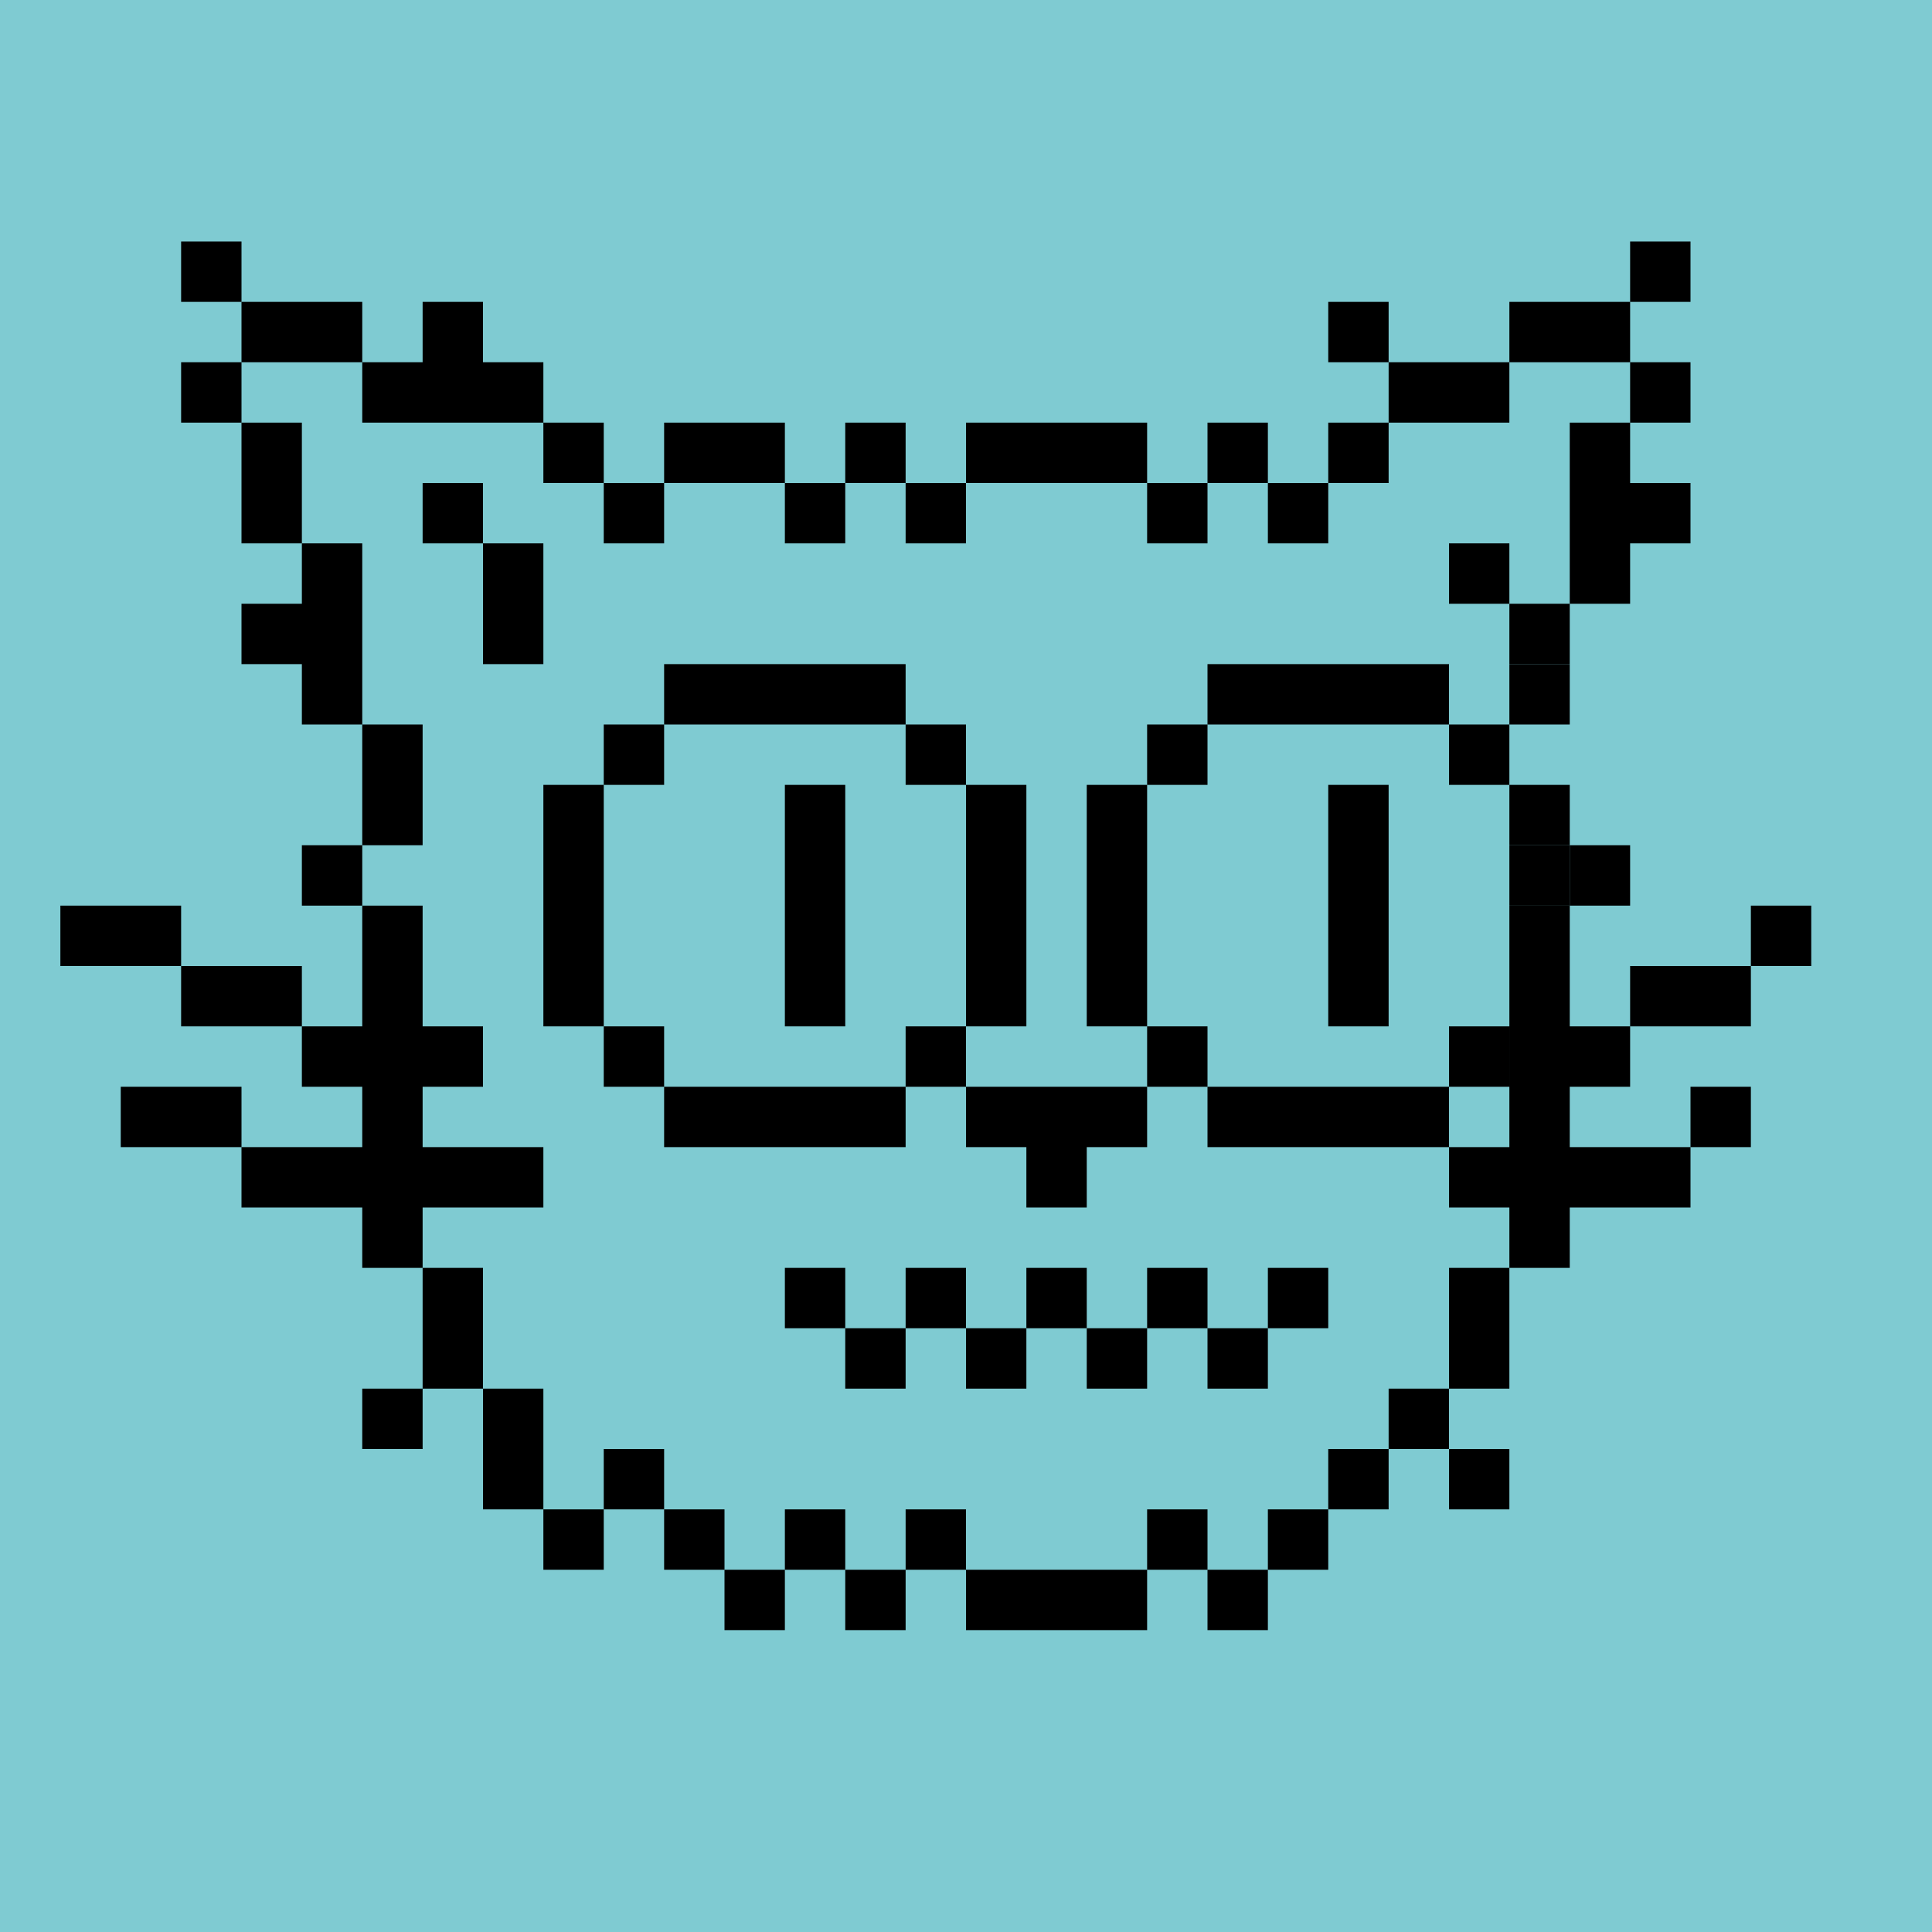
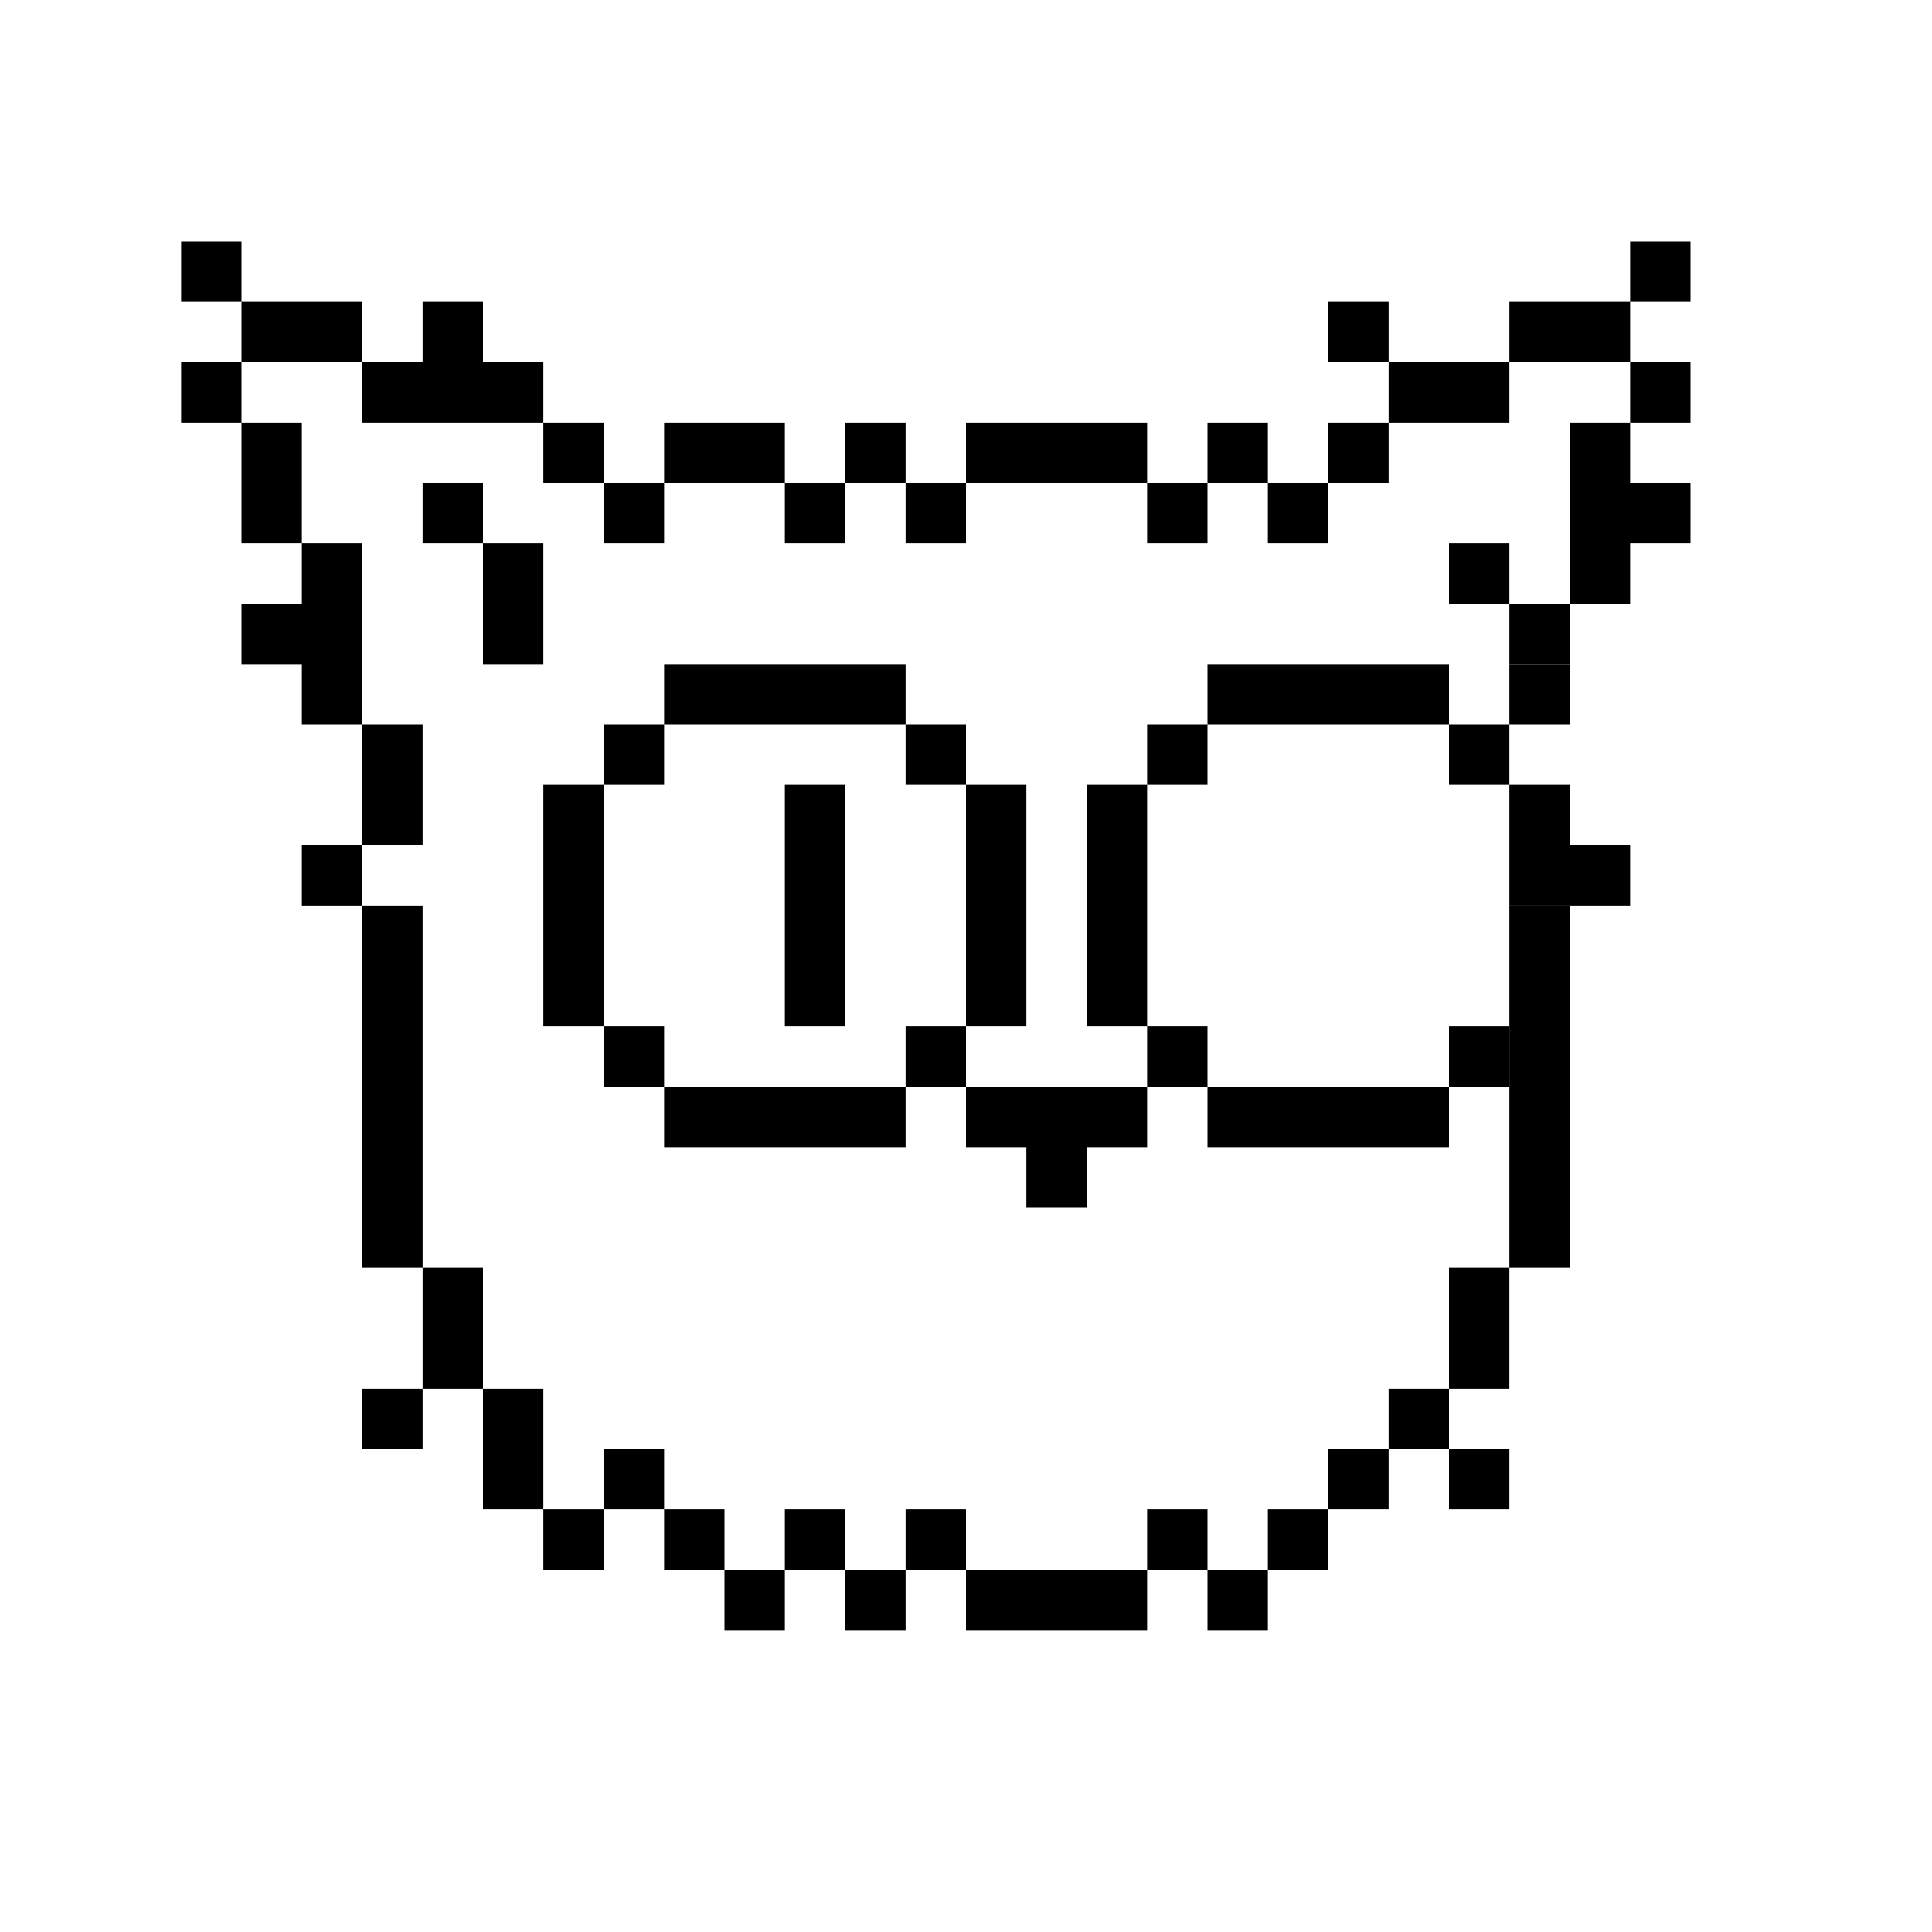
<svg xmlns="http://www.w3.org/2000/svg" viewBox="0 0 32 32" width="640" height="640">
-   <rect width="100%" height="100%" fill="#7FCBD2" />
  <path fill="#000" d="M13 27h-1v-1h1v1Zm2 0h-1v-1h1v1Zm4 0h-3v-1h3v1Zm2 0h-1v-1h1v1Zm-11-1H9v-1h1v1Zm2 0h-1v-1h1v1Zm2 0h-1v-1h1v1Zm2 0h-1v-1h1v1Zm4 0h-1v-1h1v1Zm2 0h-1v-1h1v1ZM9 25H8v-2h1v2Zm2 0h-1v-1h1v1Zm12 0h-1v-1h1v1Zm2 0h-1v-1h1v1ZM7 24H6v-1h1v1Zm17 0h-1v-1h1v1ZM8 23H7v-2h1v2Zm17 0h-1v-2h1v2ZM7 21H6v-6h1v6Zm19 0h-1v-6h1v6Zm-7-2h-1v1h-1v-1h-1v-1h3v1ZM6 15H5v-1h1v1Zm21 0h-1v-1h1v1ZM7 14H6v-2h1v2Zm19 0h-1v-1h1v1ZM6 12H5v-1H4v-1h1V9h1v3Zm3-1H8V9h1v2Zm17 0h-1v-1h1v1Zm-1-1h-1V9h1v1Zm2-2h1v1h-1v1h-1V7h1v1ZM5 9H4V7h1v2Zm3 0H7V8h1v1Zm3 0h-1V8h1v1Zm3 0h-1V8h1v1Zm2 0h-1V8h1v1Zm4 0h-1V8h1v1Zm2 0h-1V8h1v1ZM10 8H9V7h1v1Zm3 0h-2V7h2v1Zm2 0h-1V7h1v1Zm4 0h-3V7h3v1Zm2 0h-1V7h1v1Zm2 0h-1V7h1v1ZM4 7H3V6h1v1Zm4-1h1v1H6V6h1V5h1v1Zm17 1h-2V6h2v1Zm3 0h-1V6h1v1ZM6 6H4V5h2v1Zm17 0h-1V5h1v1Zm4 0h-2V5h2v1ZM4 5H3V4h1v1Zm24 0h-1V4h1v1Z" />
  <path fill="#000" d="M15 19h-4v-1h4v1Zm9 0h-4v-1h4v1Zm-13-1h-1v-1h1v1Zm5 0h-1v-1h1v1Zm4 0h-1v-1h1v1Zm5 0h-1v-1h1v1Zm-15-1H9v-4h1v4Zm7 0h-1v-4h1v4Zm2 0h-1v-4h1v4Zm7-2h-1v-1h1v1Zm-15-2h-1v-1h1v1Zm5 0h-1v-1h1v1Zm4 0h-1v-1h1v1Zm5 0h-1v-1h1v1Zm-10-1h-4v-1h4v1Zm9 0h-4v-1h4v1Zm2 0h-1v-1h1v1Z" />
  <path d="M14 17H13V13H14V17Z" fill="black" />
-   <path d="M23 17H22V13H23V17Z" fill="black" />
-   <path fill="#000" d="M15 23h-1v-1h1v1Zm2 0h-1v-1h1v1Zm2 0h-1v-1h1v1Zm2 0h-1v-1h1v1Zm-7-1h-1v-1h1v1Zm2 0h-1v-1h1v1Zm2 0h-1v-1h1v1Zm2 0h-1v-1h1v1Zm2 0h-1v-1h1v1Z" />
-   <path fill="#000" d="M9 20H4v-1h5v1Zm19 0h-4v-1h4v1ZM4 19H2v-1h2v1Zm25 0h-1v-1h1v1ZM8 18H5v-1h3v1Zm19-1v1h-2v-1h2ZM5 17H3v-1h2v1Zm24 0h-2v-1h2v1ZM3 16H1v-1h2v1Zm27 0h-1v-1h1v1Z" />
</svg>